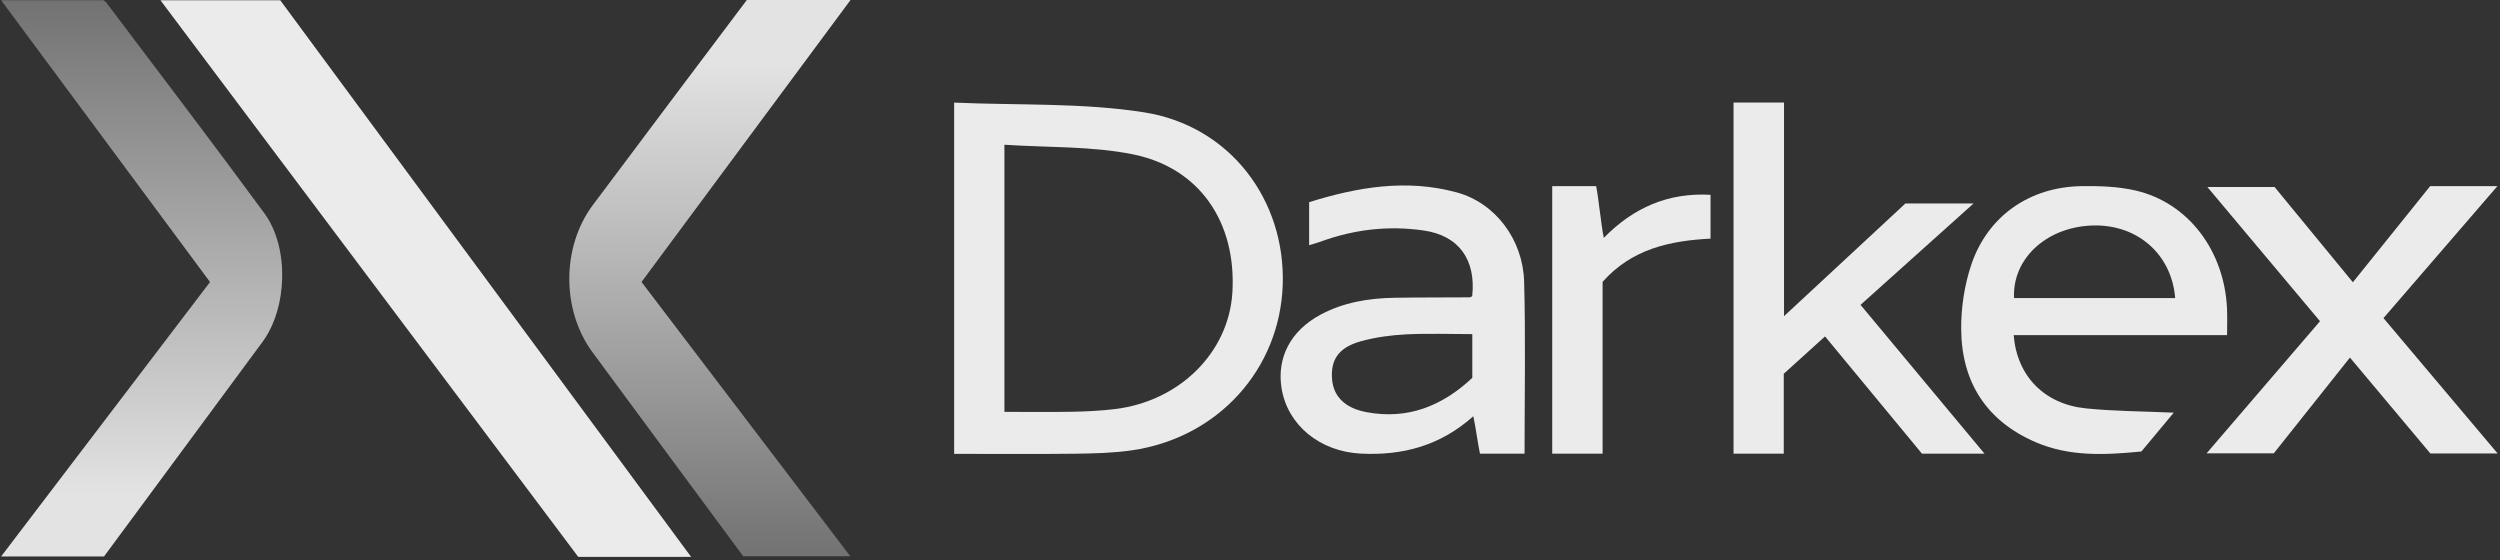
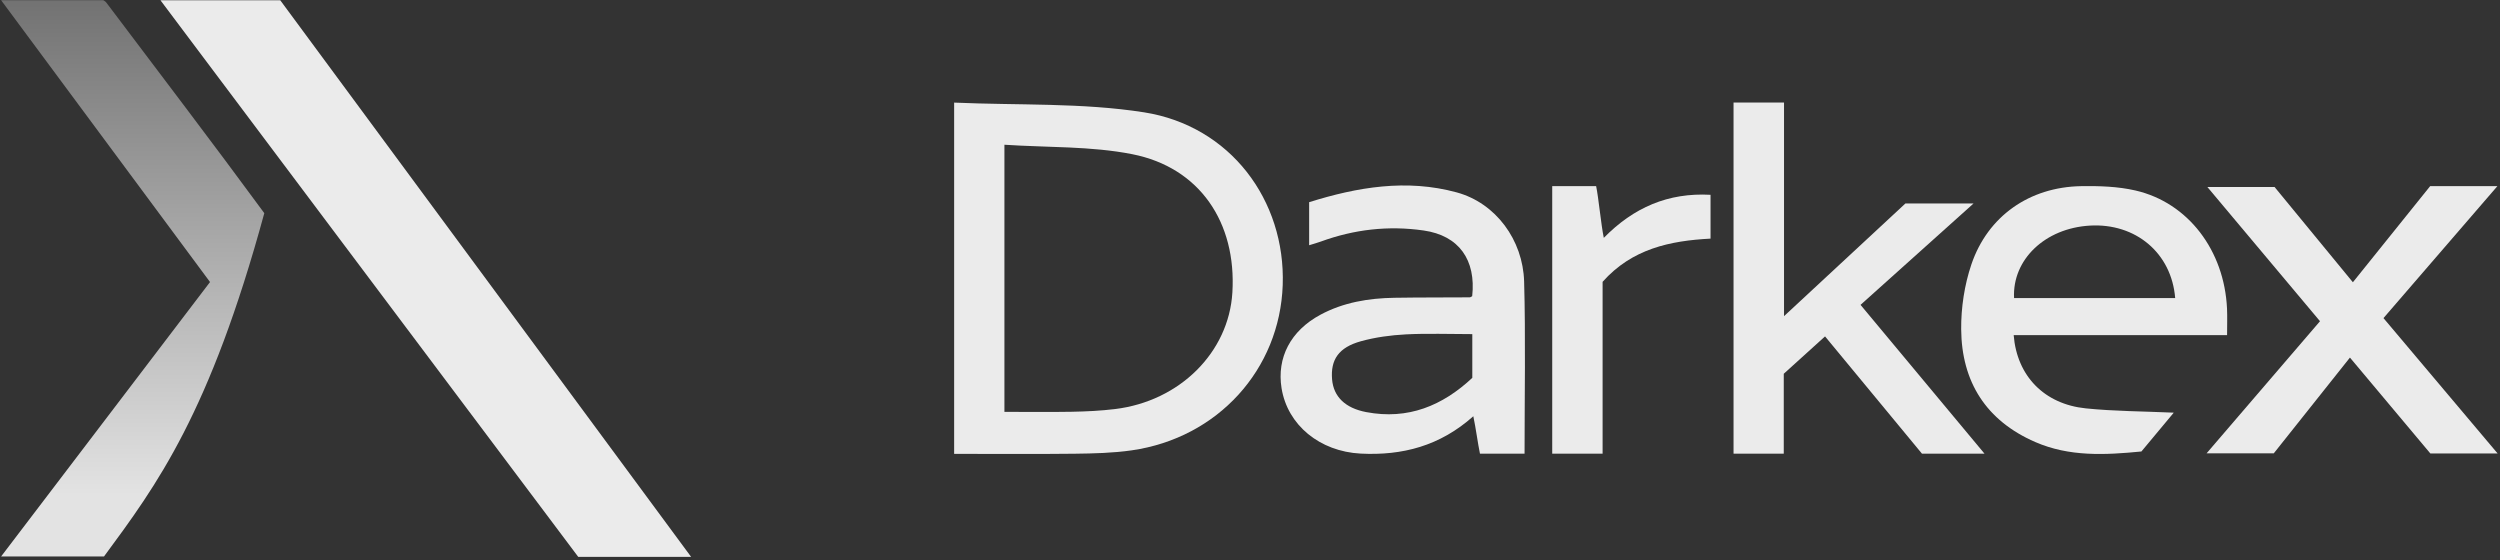
<svg xmlns="http://www.w3.org/2000/svg" width="125" height="28" viewBox="0 0 125 28" fill="none">
  <rect x="0" y="0" width="125" height="28" fill="#333333" stroke="none" />
  <g clip-path="url(#clip0_7675_114944)">
    <path d="M34.557 27.845C32.565 27.845 30.775 27.845 28.913 27.845C21.994 18.625 15.056 9.383 8.023 0.014H14.013C20.819 9.235 27.637 18.47 34.557 27.845Z" fill="#EBEBEB" />
-     <path d="M42.517 27.814C40.655 27.814 38.936 27.814 37.161 27.814C35.915 26.127 34.646 24.411 33.377 22.695C32.126 21 30.872 19.306 29.622 17.609C28.076 15.508 28.076 12.347 29.644 10.249C32.201 6.826 34.774 3.415 37.341 0H42.527C39.008 4.748 35.563 9.395 32.076 14.099C35.537 18.646 38.988 23.18 42.515 27.814H42.517Z" fill="url(#paint0_linear_7675_114944)" />
-     <path d="M5.202 27.824C3.483 27.824 1.847 27.824 0.055 27.824C3.582 23.188 7.033 18.655 10.501 14.102C7.021 9.409 3.576 4.76 0.055 0.01C1.84 0.01 3.475 0.01 5.164 0.01C5.185 0.025 5.268 0.064 5.316 0.129C7.955 3.634 10.619 7.121 13.215 10.658C14.475 12.376 14.371 15.408 13.124 17.097C10.486 20.67 7.845 24.242 5.2 27.824H5.202Z" fill="url(#paint1_linear_7675_114944)" />
+     <path d="M5.202 27.824C3.483 27.824 1.847 27.824 0.055 27.824C3.582 23.188 7.033 18.655 10.501 14.102C7.021 9.409 3.576 4.76 0.055 0.01C1.84 0.01 3.475 0.01 5.164 0.01C5.185 0.025 5.268 0.064 5.316 0.129C7.955 3.634 10.619 7.121 13.215 10.658C10.486 20.67 7.845 24.242 5.2 27.824H5.202Z" fill="url(#paint1_linear_7675_114944)" />
    <path d="M47.707 5.13C50.915 5.272 54.107 5.13 57.201 5.616C61.513 6.294 64.282 10.013 64.136 14.25C63.991 18.476 60.888 21.899 56.587 22.517C55.648 22.652 54.691 22.674 53.74 22.686C51.744 22.71 49.749 22.693 47.707 22.693V5.13ZM50.219 20.593C51.378 20.593 52.49 20.608 53.599 20.588C54.318 20.574 55.039 20.54 55.752 20.453C58.989 20.059 61.438 17.616 61.619 14.626C61.831 11.121 59.983 8.374 56.614 7.71C54.549 7.302 52.387 7.38 50.221 7.237V20.593H50.219Z" fill="#EBEBEB" />
    <path d="M73.998 22.683C73.894 22.191 73.794 21.416 73.666 20.812C71.997 22.302 70.113 22.785 68.035 22.68C65.987 22.574 64.378 21.257 64.078 19.412C63.832 17.884 64.53 16.538 66.019 15.738C67.17 15.118 68.428 14.91 69.719 14.889C70.975 14.869 72.23 14.876 73.487 14.867C73.528 14.867 73.569 14.829 73.61 14.809C73.806 13.004 72.958 11.778 71.18 11.524C69.417 11.271 67.707 11.469 66.038 12.079C65.869 12.14 65.694 12.188 65.457 12.262V10.109C67.871 9.354 70.328 8.936 72.833 9.619C74.793 10.153 76.146 12.002 76.206 14.073C76.284 16.764 76.228 19.992 76.228 22.685M73.615 18.893V16.706C72.468 16.706 71.378 16.663 70.294 16.719C69.537 16.759 68.767 16.861 68.039 17.064C66.931 17.373 66.522 17.986 66.604 18.968C66.676 19.84 67.269 20.407 68.311 20.605C70.405 21.003 72.127 20.284 73.615 18.893Z" fill="#EBEBEB" />
    <path d="M107.071 22.574C105.248 22.753 103.466 22.842 101.766 22.103C99.307 21.036 98.078 19.091 98.059 16.46C98.051 15.379 98.222 14.246 98.569 13.221C99.391 10.8 101.481 9.353 104.048 9.308C104.957 9.293 105.894 9.322 106.775 9.525C109.408 10.134 111.216 12.523 111.351 15.427C111.37 15.844 111.354 16.262 111.354 16.756H100.684C100.846 18.796 102.208 20.206 104.292 20.419C105.713 20.564 107.149 20.564 108.688 20.633C108.146 21.282 107.633 21.898 107.072 22.572L107.071 22.574ZM108.759 14.903C108.577 12.646 106.777 11.147 104.494 11.28C102.255 11.41 100.609 12.976 100.703 14.903H108.759Z" fill="#EBEBEB" />
    <path d="M124.88 22.672H121.517C120.21 21.114 118.875 19.523 117.497 17.879C116.188 19.525 114.938 21.096 113.69 22.665H110.33C112.261 20.416 114.116 18.255 116 16.061C114.123 13.824 112.281 11.629 110.368 9.349H113.728C114.971 10.86 116.276 12.448 117.644 14.113C118.966 12.469 120.236 10.888 121.508 9.307H124.87C122.929 11.555 121.069 13.71 119.174 15.905C121.062 18.144 122.919 20.346 124.88 22.672Z" fill="#EBEBEB" />
    <path d="M80.132 22.683H77.611V9.307H79.807C79.93 9.897 80.05 11.215 80.19 11.893C81.678 10.377 83.405 9.624 85.527 9.74V11.931C83.499 12.037 81.599 12.441 80.13 14.091V22.683H80.132Z" fill="#EBEBEB" />
    <path d="M98.678 10.174H95.27C93.317 11.987 91.334 13.827 89.201 15.808V5.127H86.677V22.683H89.188V18.688C89.896 18.048 90.561 17.445 91.252 16.82C92.91 18.826 94.523 20.778 96.098 22.683H99.225C97.124 20.16 95.087 17.717 93.027 15.243C94.896 13.566 96.731 11.92 98.677 10.174H98.678Z" fill="#EBEBEB" />
  </g>
  <defs>
    <linearGradient id="paint0_linear_7675_114944" x1="35.497" y1="0.001" x2="35.497" y2="27.813" gradientUnits="userSpaceOnUse">
      <stop offset="0.11" stop-color="#E3E3E3" />
      <stop offset="1" stop-color="#727272" />
    </linearGradient>
    <linearGradient id="paint1_linear_7675_114944" x1="7.083" y1="0.011" x2="7.083" y2="27.822" gradientUnits="userSpaceOnUse">
      <stop stop-color="#727272" />
      <stop offset="0.89" stop-color="#E3E3E3" />
    </linearGradient>
    <clipPath id="clip0_7675_114944">
      <rect width="125" height="28" fill="white" />
    </clipPath>
  </defs>
</svg>